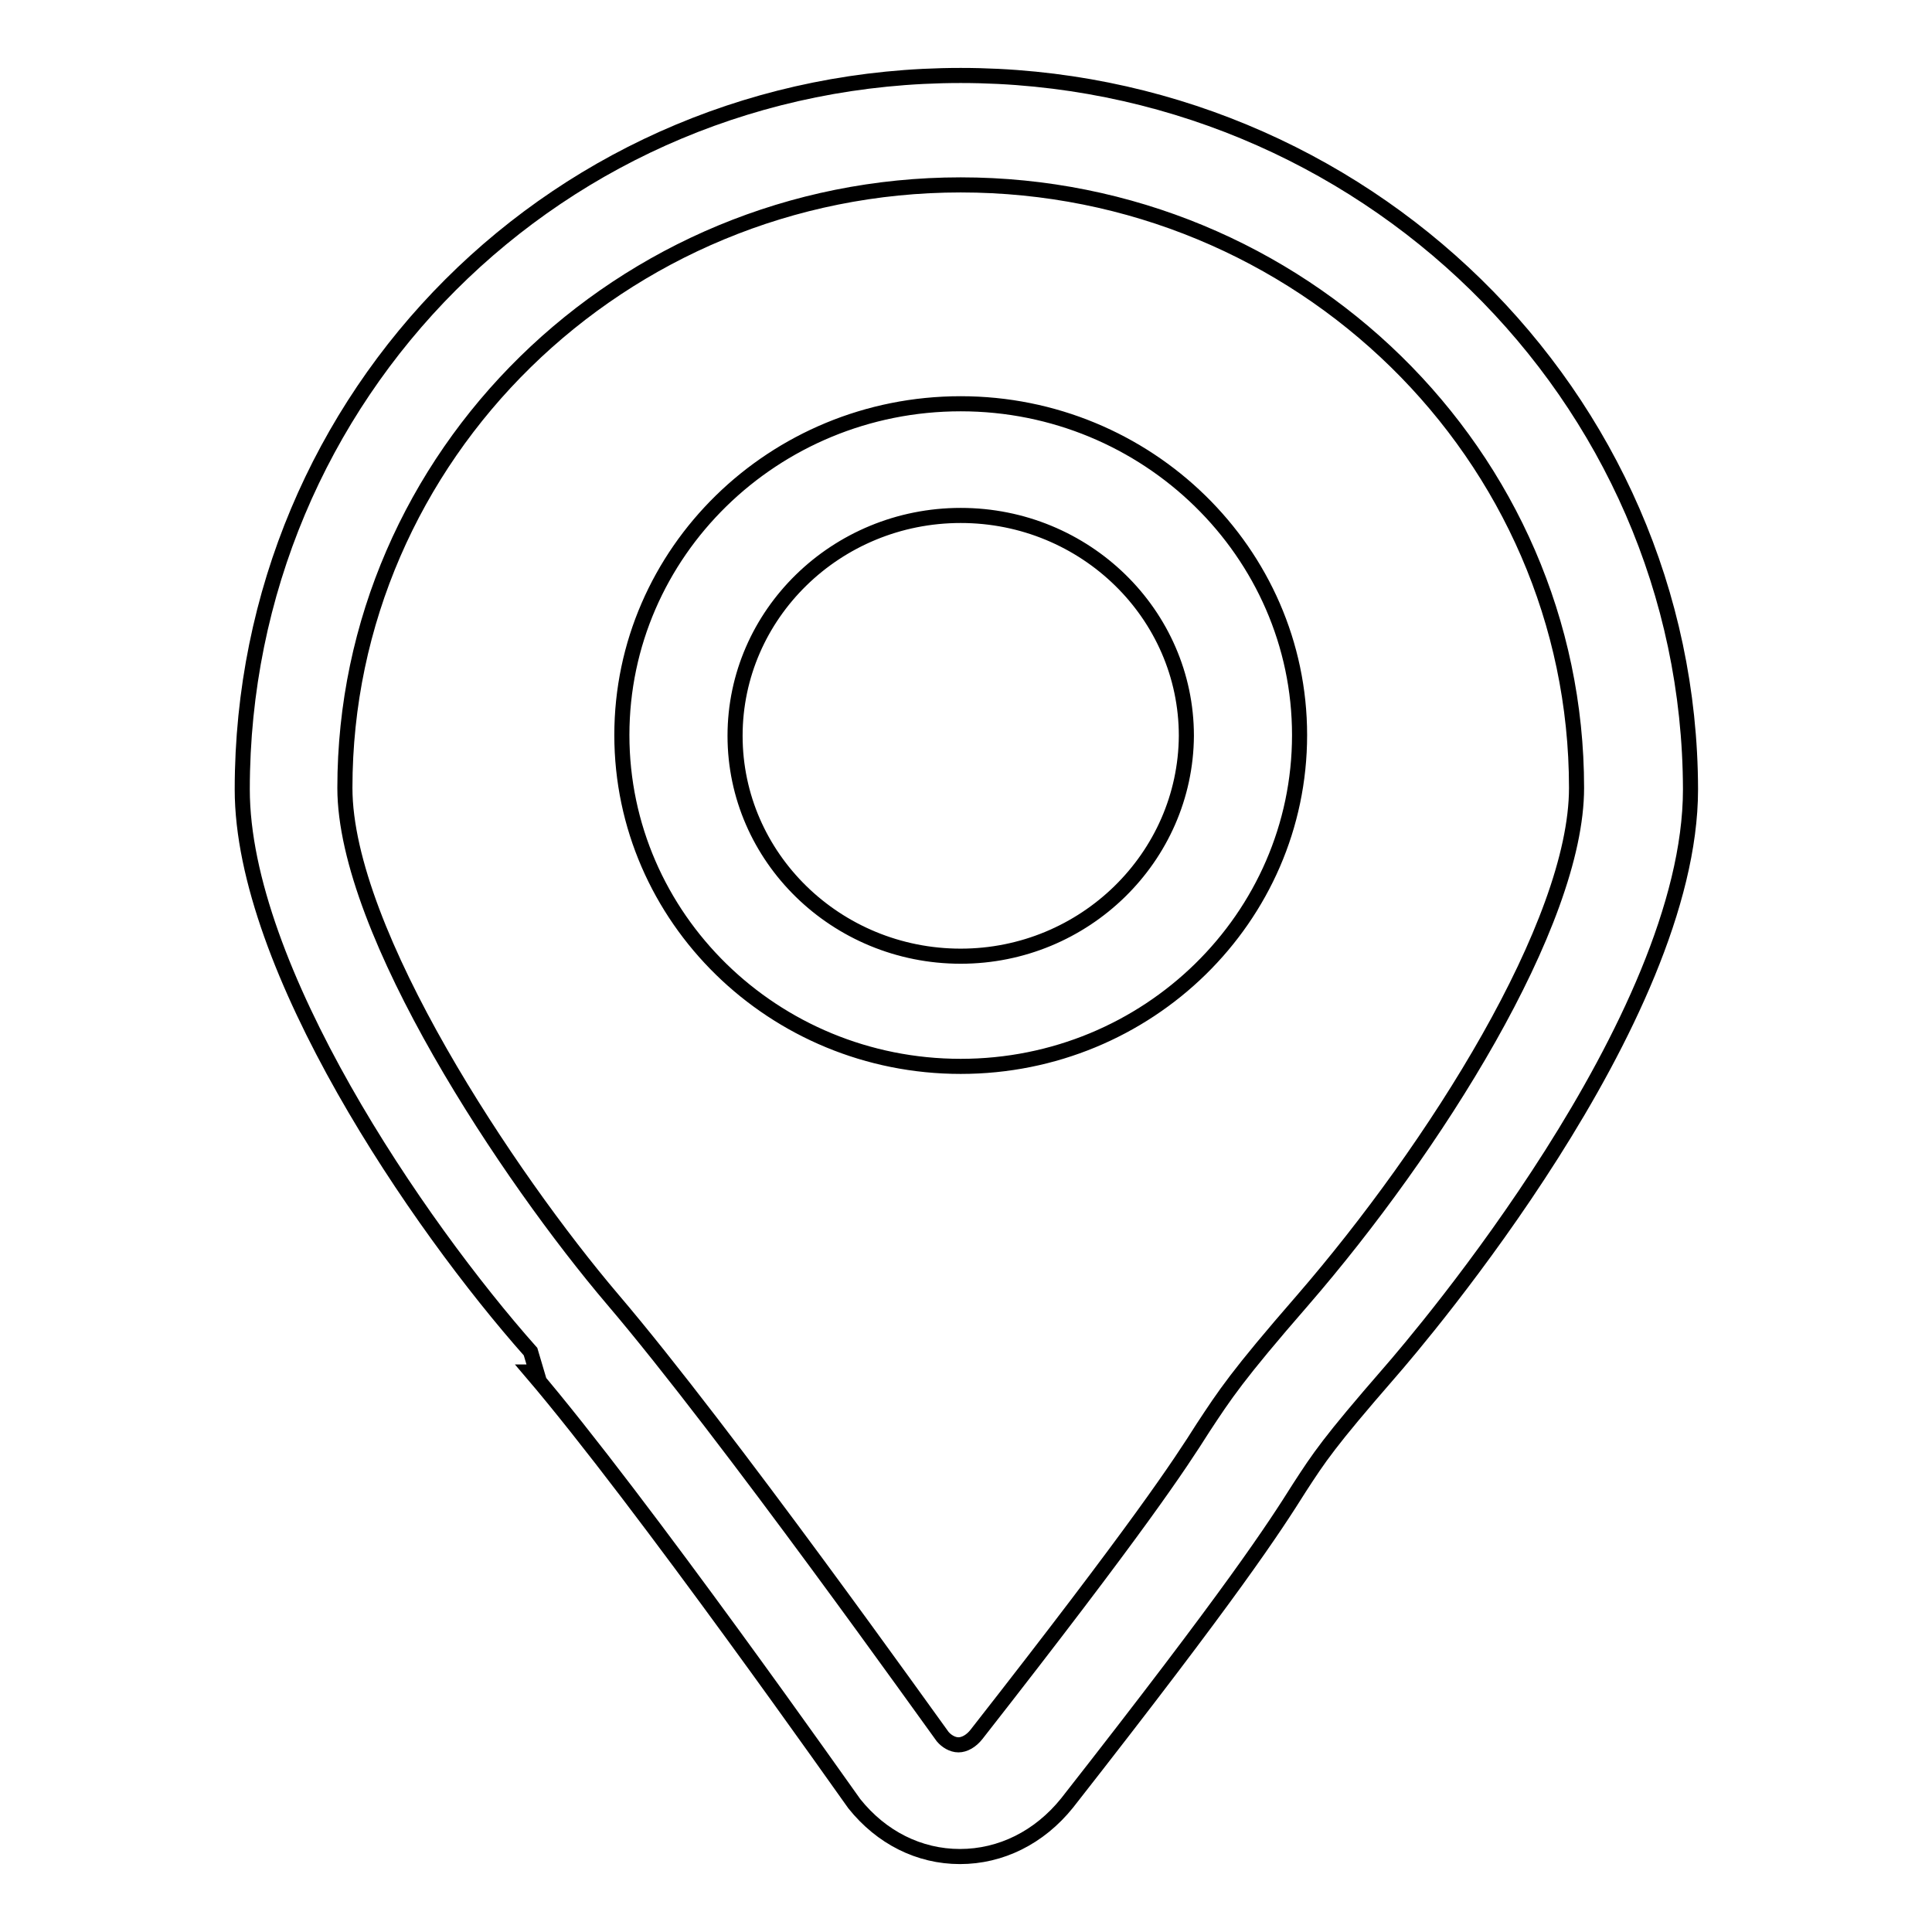
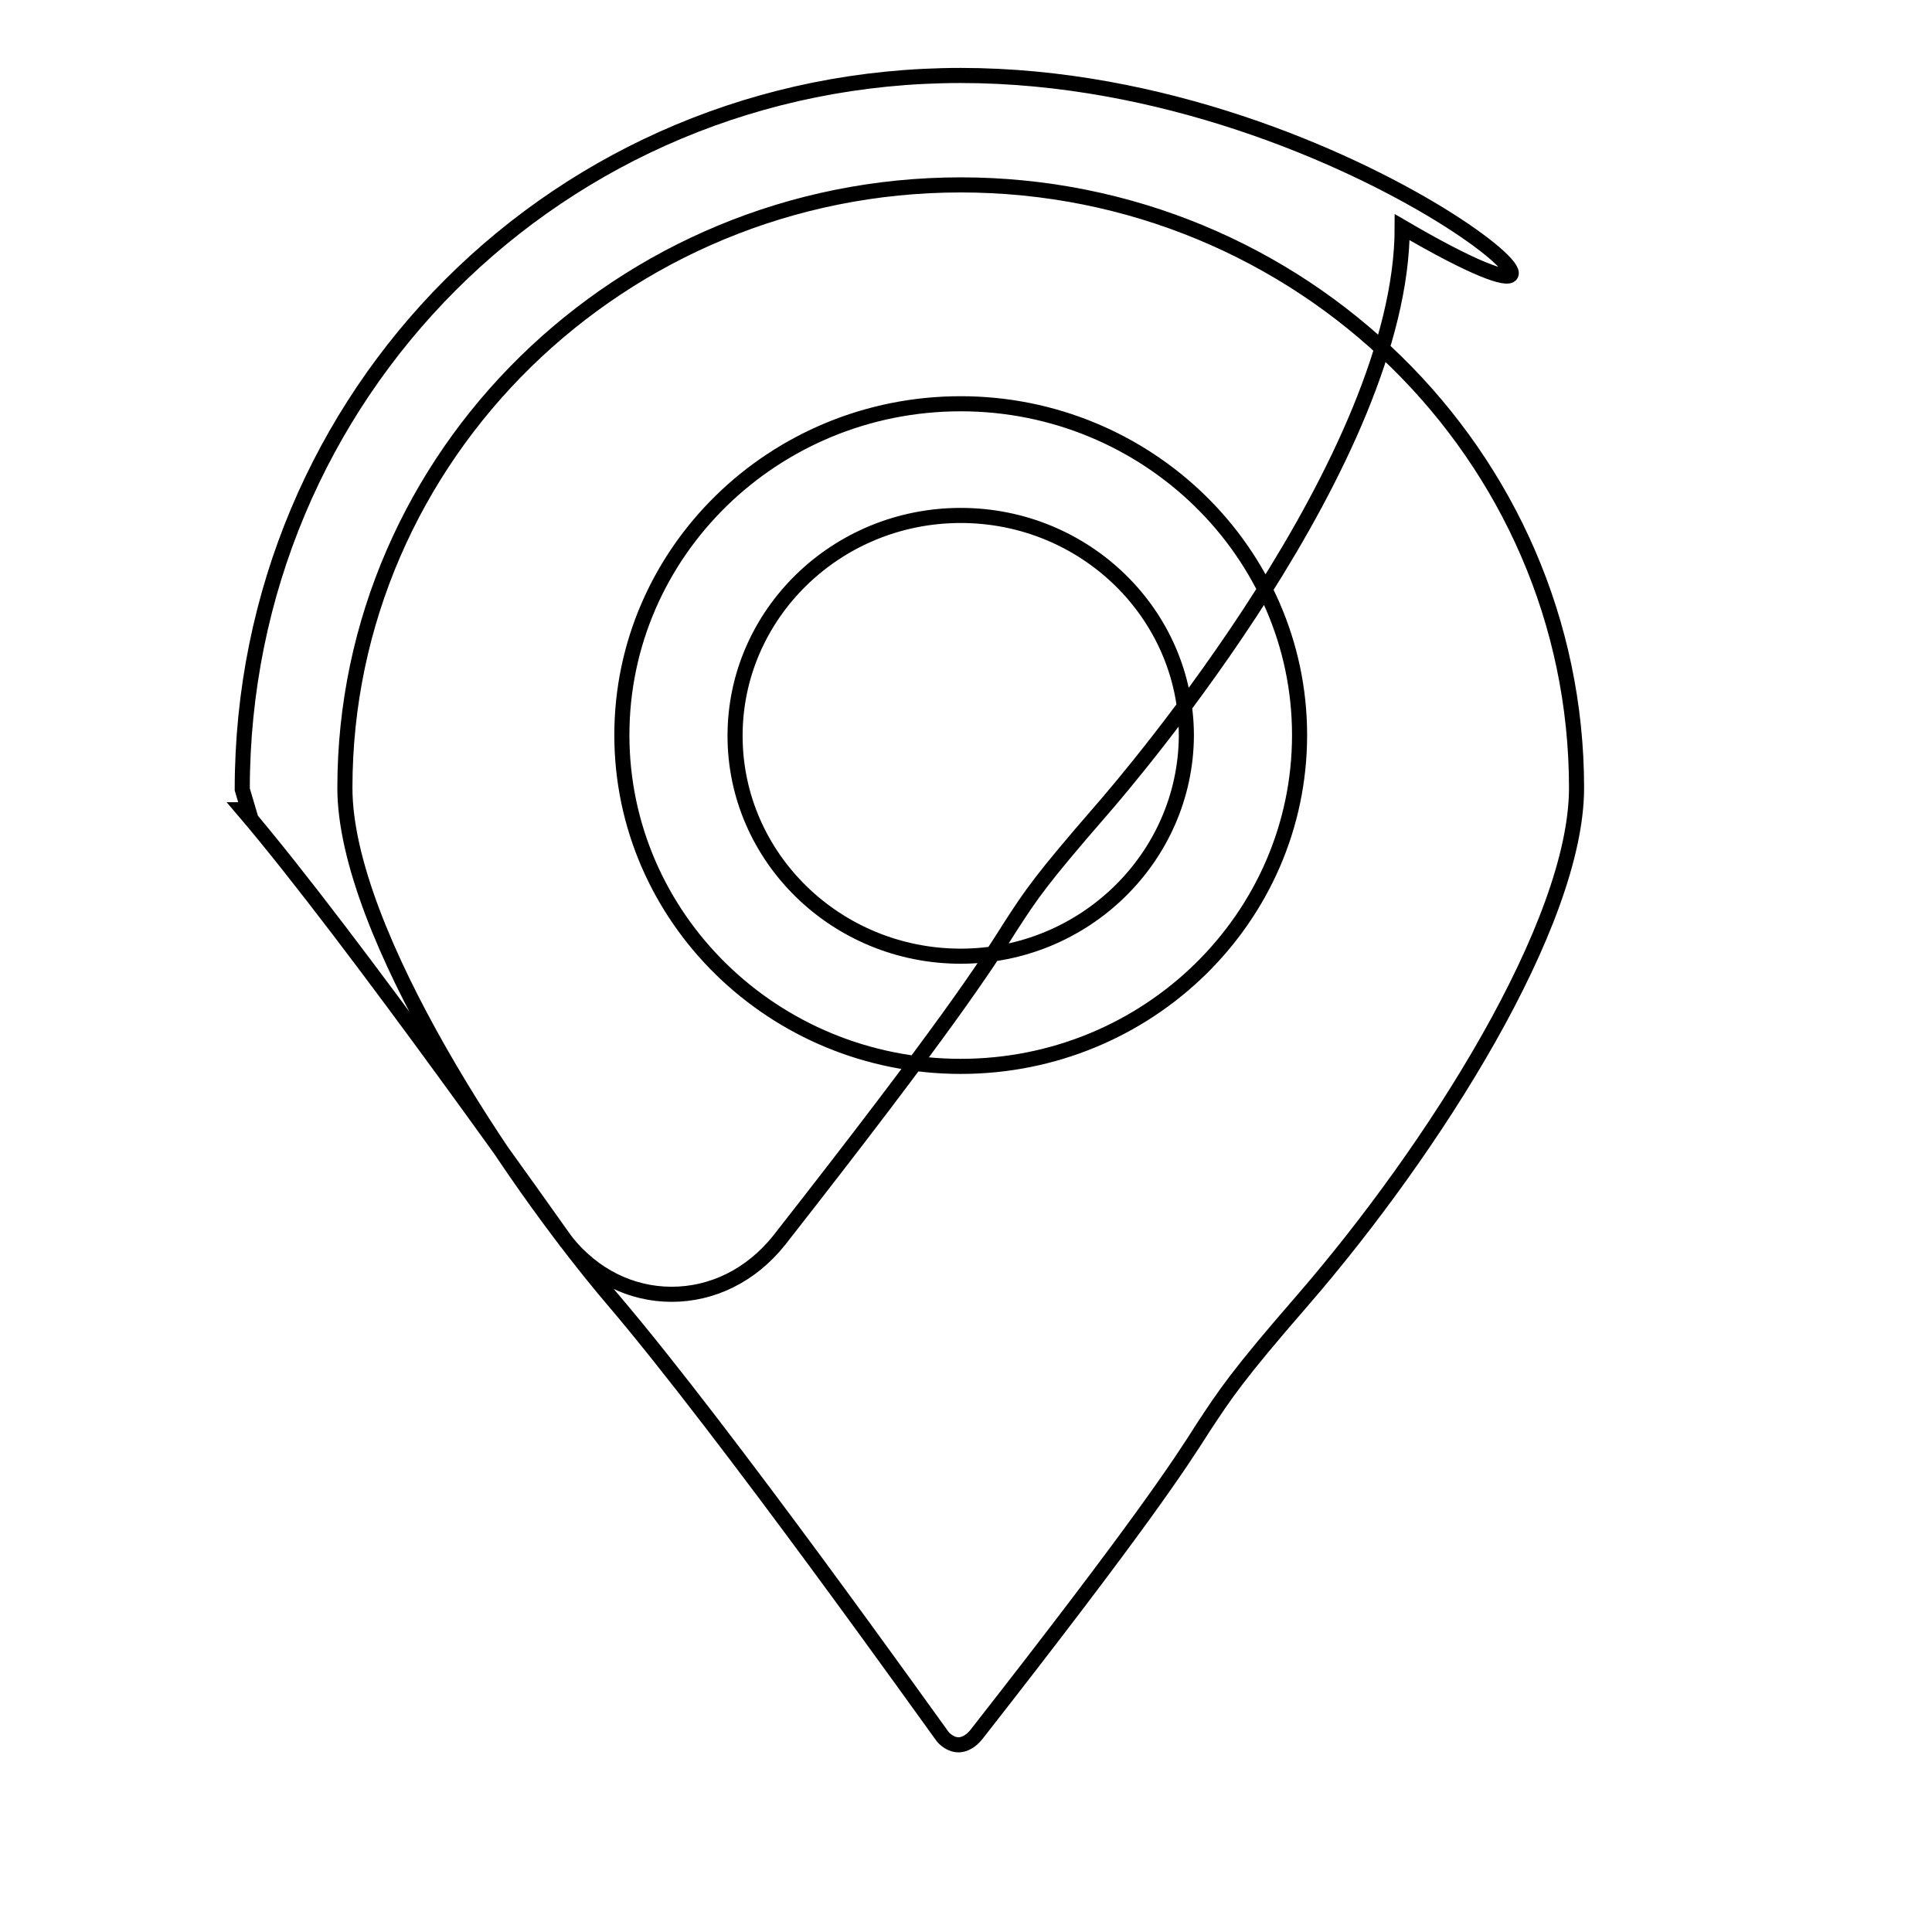
<svg xmlns="http://www.w3.org/2000/svg" version="1.1" x="0px" y="0px" viewBox="0 0 256 256" enable-background="new 0 0 256 256" xml:space="preserve">
  <g>
-     <path stroke-width="2" fill-opacity="0" stroke="#000000" d="M127.3,10C74,10,32.1,52.4,32.1,104.6c0,23.6,23.2,57.6,38.2,74.5v0l0.8,2.7l-0.7,0 c14.6,17.1,42.2,56.4,42.8,57.2c3.6,4.5,8.6,7,14,7c5.4,0,10.5-2.5,14.2-7.1c22.1-28.2,27.4-36.4,30.8-41.8c2.6-4,3.9-6,11.9-15.2 c4.1-4.7,39.9-46.7,39.9-77.3C223.9,52.4,180.5,10,127.3,10z M172.6,172.3c-8.7,10-10.3,12.5-13.2,16.9c-3.1,4.9-8.4,13-30,40.6 c-0.7,0.9-1.6,1.4-2.4,1.4c-0.8,0-1.6-0.5-2.1-1.1c-1.2-1.6-28.7-40.3-43.7-57.9c-13.7-16.1-35.5-48.7-35.5-67.8 c0-44,36.6-79.9,81.6-79.9c45,0,81.6,35.8,81.6,79.9C208.9,122.4,190,152.2,172.6,172.3z M127.3,53.5c-24.8,0-44.9,19.7-44.9,43.9 c0,24.2,20.1,43.9,44.9,43.9c24.8,0,44.9-19.7,44.9-43.9C172.2,73.2,152,53.5,127.3,53.5z M127.3,126.7 c-16.5,0-29.9-13.1-29.9-29.2c0-16.1,13.4-29.2,29.9-29.2c16.5,0,29.9,13.1,29.9,29.2C157.1,113.6,143.7,126.7,127.3,126.7z" />
+     <path stroke-width="2" fill-opacity="0" stroke="#000000" d="M127.3,10C74,10,32.1,52.4,32.1,104.6v0l0.8,2.7l-0.7,0 c14.6,17.1,42.2,56.4,42.8,57.2c3.6,4.5,8.6,7,14,7c5.4,0,10.5-2.5,14.2-7.1c22.1-28.2,27.4-36.4,30.8-41.8c2.6-4,3.9-6,11.9-15.2 c4.1-4.7,39.9-46.7,39.9-77.3C223.9,52.4,180.5,10,127.3,10z M172.6,172.3c-8.7,10-10.3,12.5-13.2,16.9c-3.1,4.9-8.4,13-30,40.6 c-0.7,0.9-1.6,1.4-2.4,1.4c-0.8,0-1.6-0.5-2.1-1.1c-1.2-1.6-28.7-40.3-43.7-57.9c-13.7-16.1-35.5-48.7-35.5-67.8 c0-44,36.6-79.9,81.6-79.9c45,0,81.6,35.8,81.6,79.9C208.9,122.4,190,152.2,172.6,172.3z M127.3,53.5c-24.8,0-44.9,19.7-44.9,43.9 c0,24.2,20.1,43.9,44.9,43.9c24.8,0,44.9-19.7,44.9-43.9C172.2,73.2,152,53.5,127.3,53.5z M127.3,126.7 c-16.5,0-29.9-13.1-29.9-29.2c0-16.1,13.4-29.2,29.9-29.2c16.5,0,29.9,13.1,29.9,29.2C157.1,113.6,143.7,126.7,127.3,126.7z" />
  </g>
</svg>